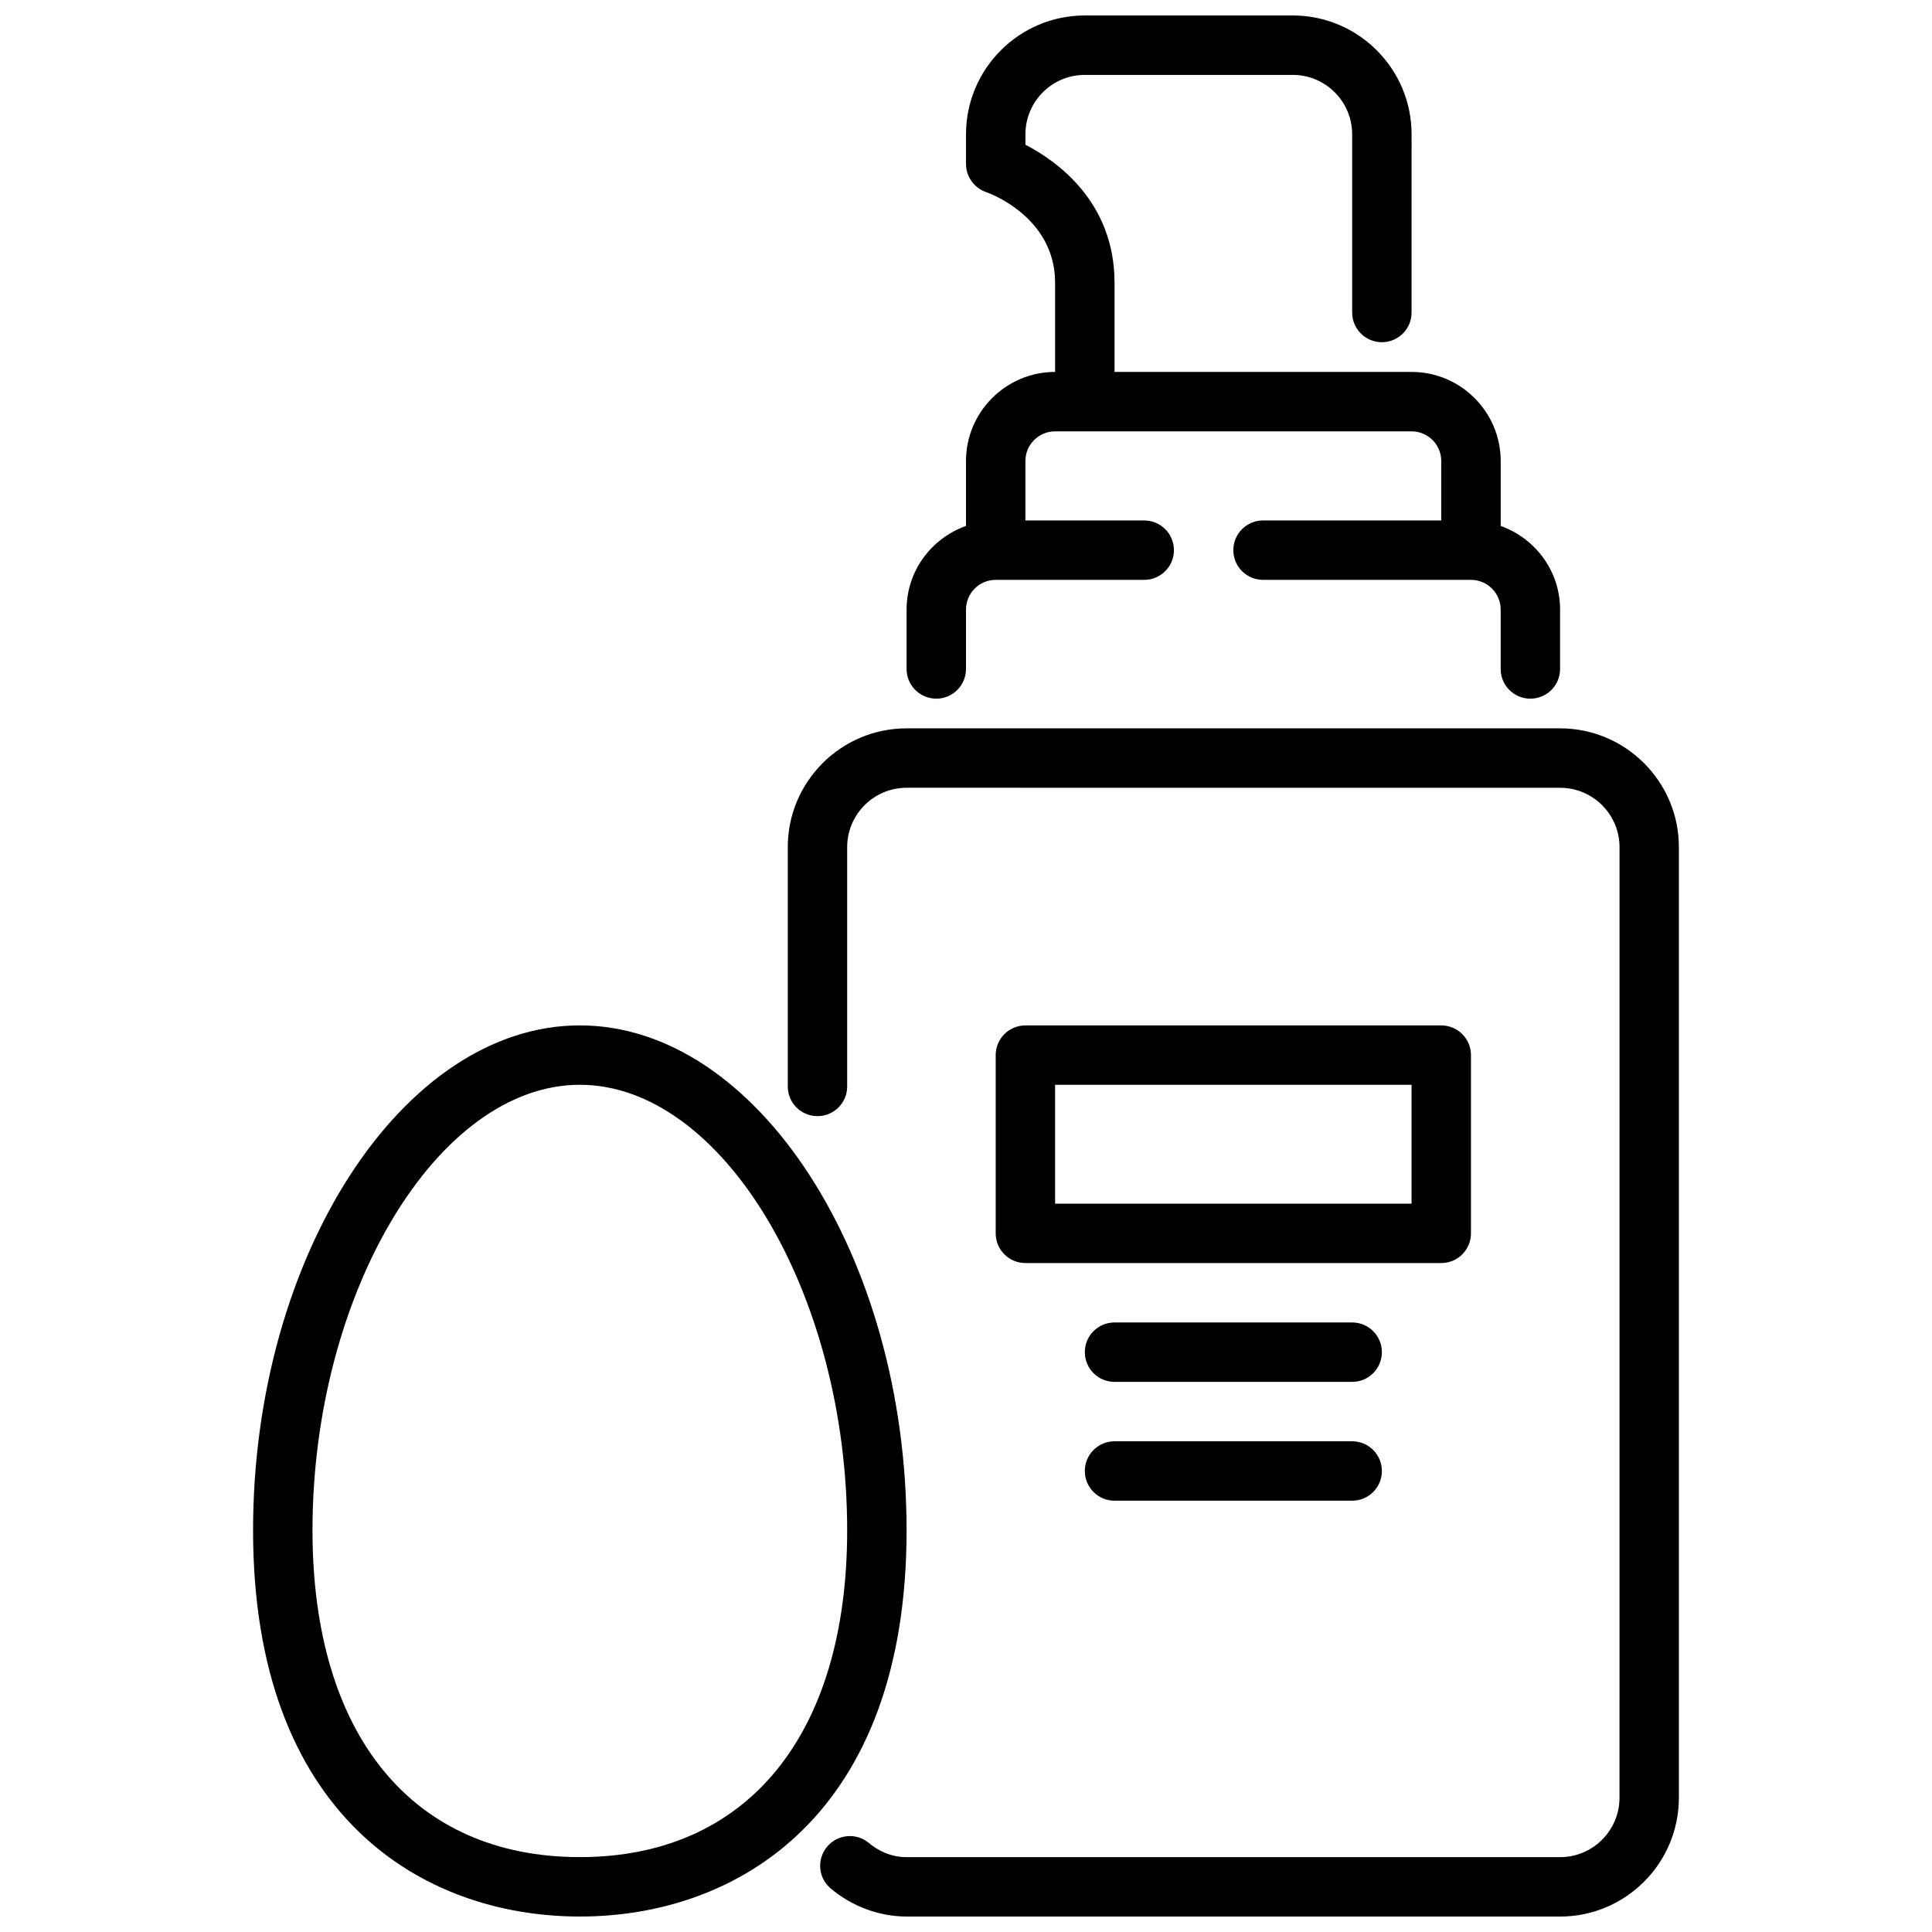
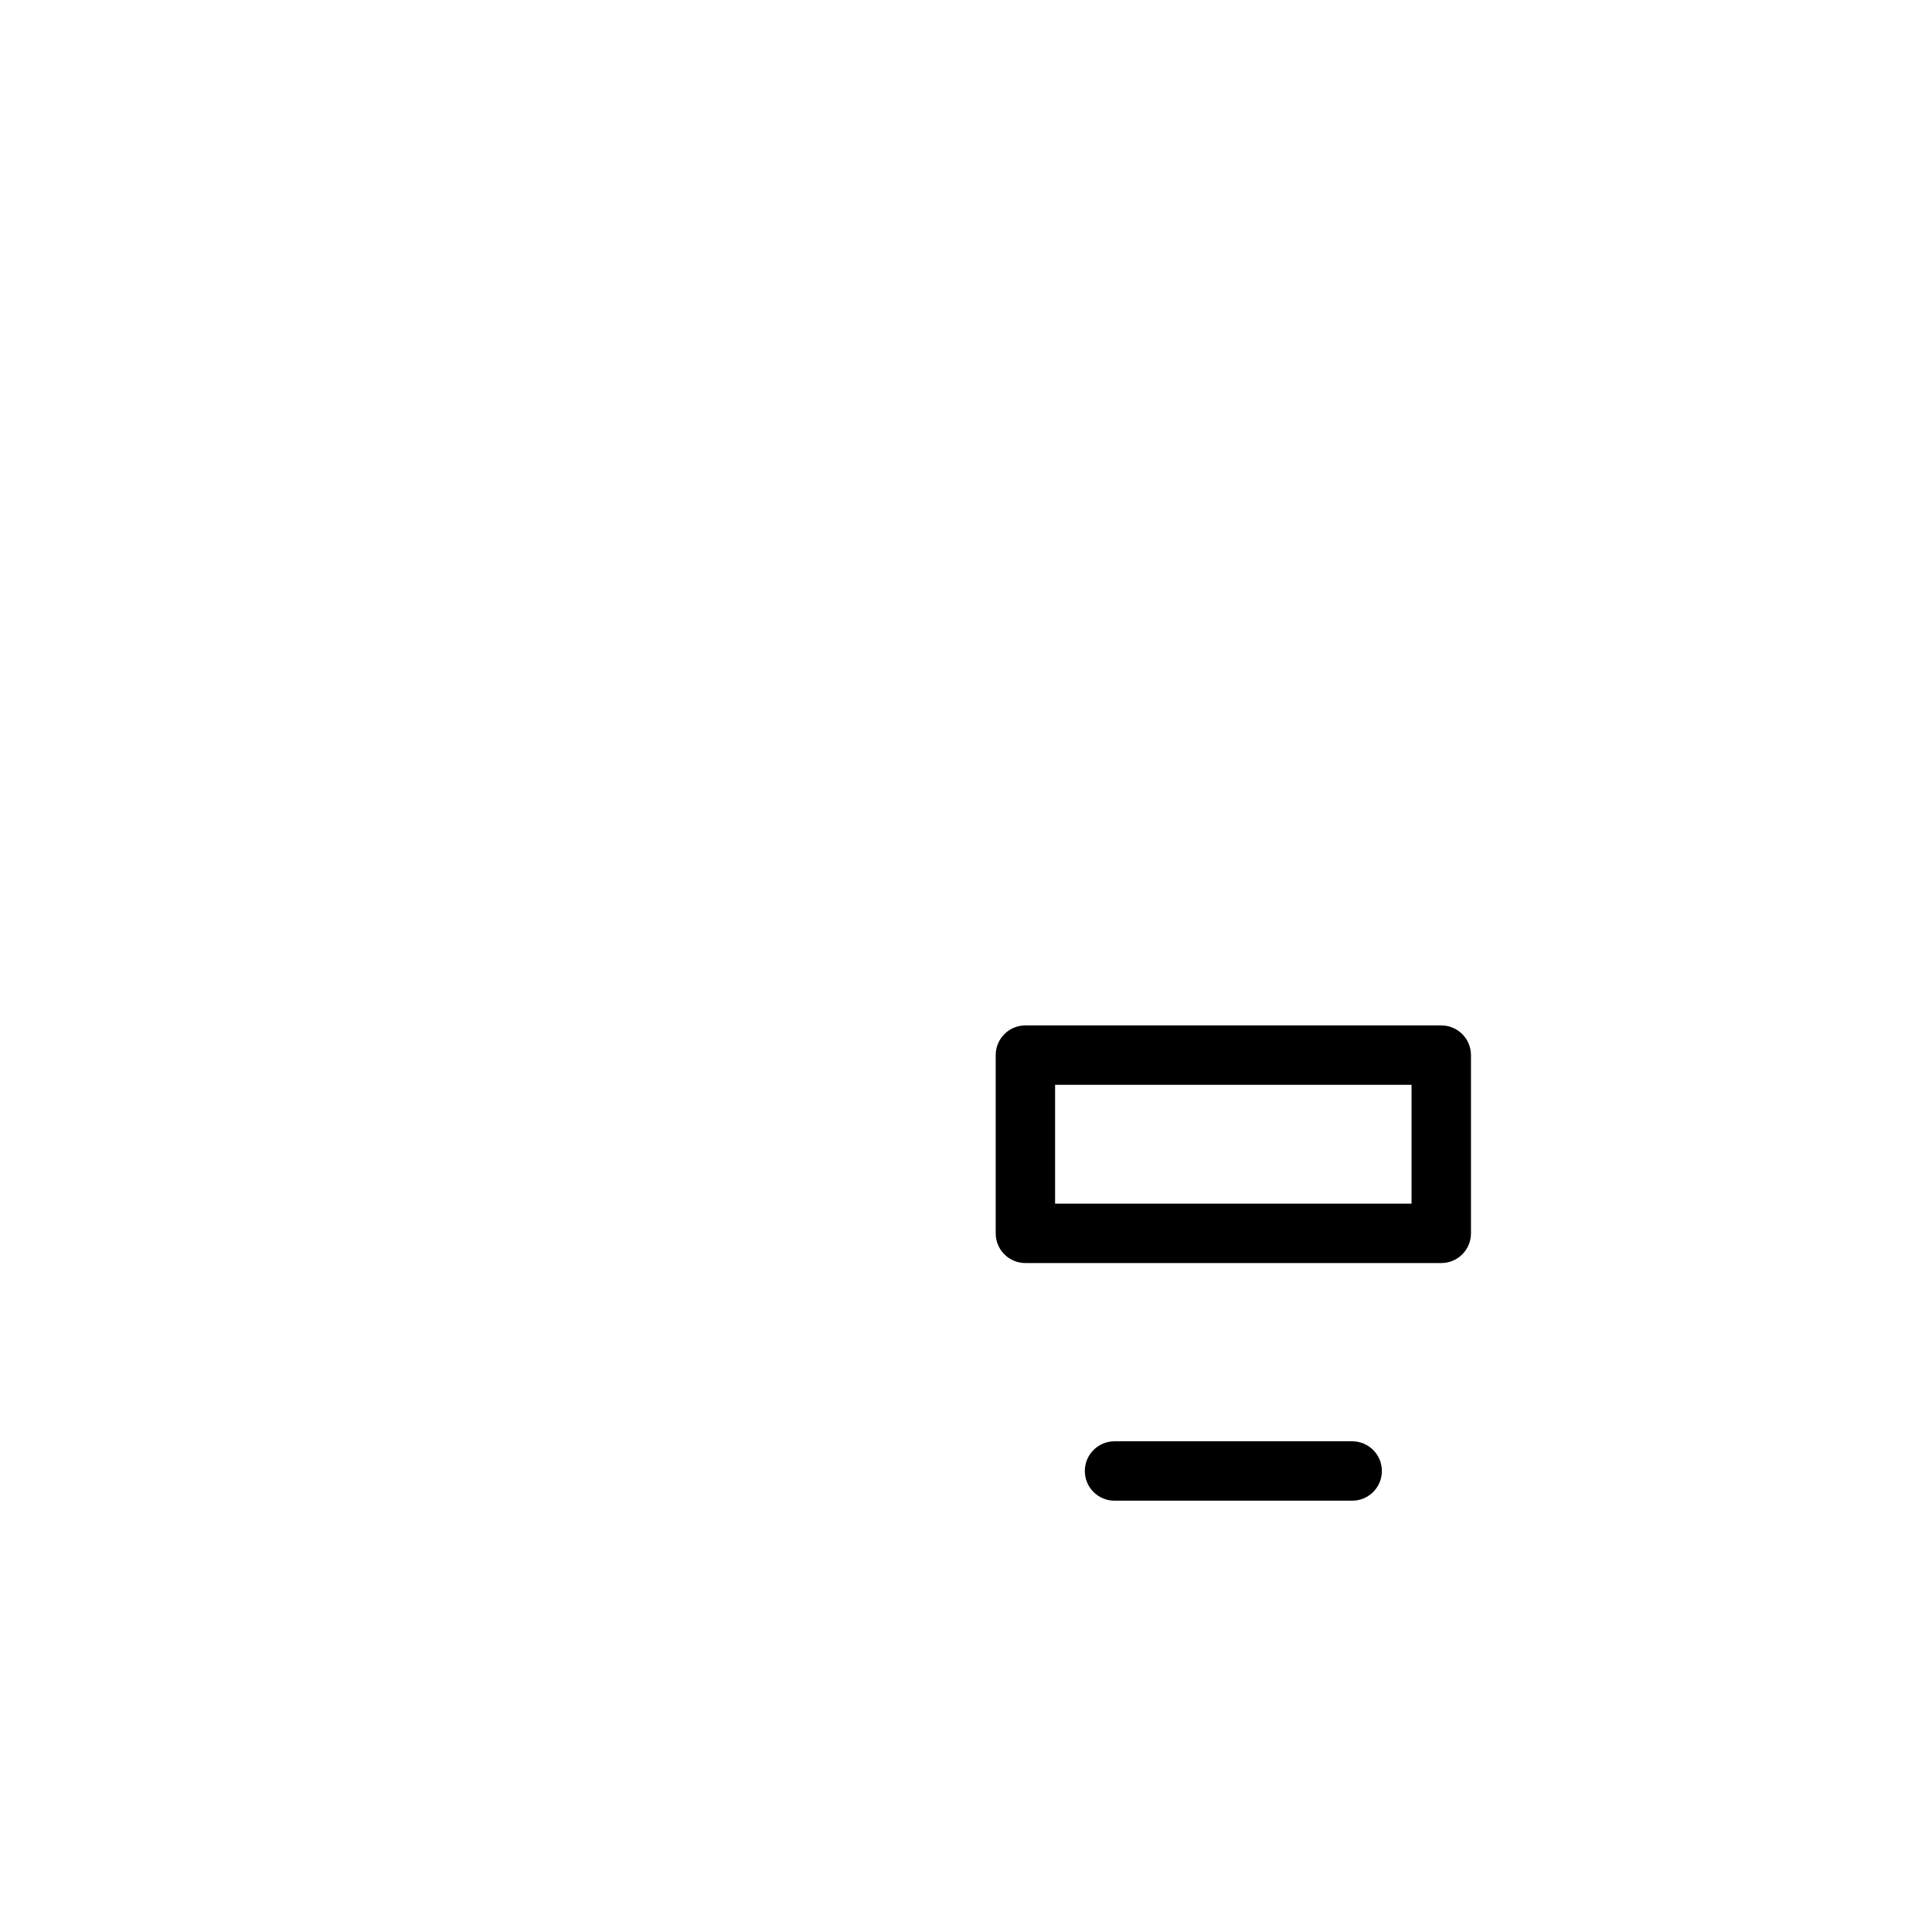
<svg xmlns="http://www.w3.org/2000/svg" width="800px" height="800px" version="1.1" viewBox="144 144 512 512">
  <defs>
    <clipPath id="c">
-       <path d="m384 148.09h174v181.91h-174z" />
-     </clipPath>
+       </clipPath>
    <clipPath id="b">
-       <path d="m211 415h174v236.9h-174z" />
-     </clipPath>
+       </clipPath>
    <clipPath id="a">
      <path d="m352 337h237v314.9h-237z" />
    </clipPath>
  </defs>
  <g clip-path="url(#c)">
-     <path d="m541.7 283.38v-17.199c0-13.02-10.598-23.617-23.617-23.617h-78.719v-23.617c0-21.418-15.215-32.25-23.617-36.59v-2.769c0-8.684 7.062-15.742 15.742-15.742h55.105c8.676 0 15.742 7.062 15.742 15.742v47.23c0 4.352 3.519 7.871 7.871 7.871s7.871-3.519 7.871-7.871l0.004-47.23c0-17.367-14.121-31.488-31.488-31.488h-55.105c-17.367 0-31.488 14.121-31.488 31.488v7.871c0 3.352 2.172 6.359 5.336 7.453 0.746 0.25 18.277 6.527 18.277 24.035v23.617c-13.02 0-23.617 10.598-23.617 23.617v17.199c-9.148 3.258-15.742 11.918-15.742 22.16v15.742c0 4.352 3.527 7.871 7.871 7.871s7.871-3.519 7.871-7.871v-15.742c0-4.344 3.535-7.871 7.871-7.871h39.359c4.352 0 7.871-3.519 7.871-7.871 0-4.352-3.519-7.871-7.871-7.871h-31.488v-15.742c0-4.344 3.527-7.871 7.871-7.871h94.465c4.344 0 7.871 3.527 7.871 7.871v15.742h-47.23c-4.352 0-7.871 3.519-7.871 7.871 0 4.352 3.519 7.871 7.871 7.871h55.105c4.344 0 7.871 3.527 7.871 7.871v15.742c0 4.352 3.519 7.871 7.871 7.871 4.352 0 7.871-3.519 7.871-7.871v-15.742c0-10.25-6.606-18.902-15.742-22.16z" />
-   </g>
+     </g>
  <path d="m525.95 478.72h-110.21c-4.352 0-7.871-3.519-7.871-7.871v-47.23c0-4.352 3.519-7.871 7.871-7.871h110.21c4.352 0 7.871 3.519 7.871 7.871v47.23c0 4.352-3.519 7.871-7.871 7.871zm-102.34-15.742h94.465v-31.488h-94.465z" />
  <g clip-path="url(#b)">
    <path d="m297.66 651.9c-41.863 0-86.594-26.883-86.594-102.34 0-72.539 39.66-133.82 86.594-133.82 46.934 0 86.594 61.285 86.594 133.82 0 75.453-44.73 102.34-86.594 102.34zm0-220.42c-37.738 0-70.848 55.184-70.848 118.08 0 54.223 26.48 86.594 70.848 86.594 44.367 0 70.848-32.371 70.848-86.594 0-62.898-33.109-118.08-70.848-118.08z" />
  </g>
-   <path d="m502.34 510.21h-62.977c-4.352 0-7.871-3.519-7.871-7.871 0-4.352 3.519-7.871 7.871-7.871h62.977c4.352 0 7.871 3.519 7.871 7.871 0 4.352-3.519 7.871-7.871 7.871z" />
  <path d="m502.34 541.7h-62.977c-4.352 0-7.871-3.519-7.871-7.871 0-4.352 3.519-7.871 7.871-7.871h62.977c4.352 0 7.871 3.519 7.871 7.871 0 4.352-3.519 7.871-7.871 7.871z" />
  <g clip-path="url(#a)">
-     <path d="m557.44 651.9h-173.18c-7.234 0-14.375-2.637-20.09-7.414-3.336-2.785-3.777-7.746-0.984-11.082 2.785-3.336 7.754-3.785 11.09-0.984 2.047 1.707 5.434 3.746 9.988 3.746h173.18c8.676 0 15.742-7.062 15.742-15.742l0.008-251.91c0-8.684-7.07-15.742-15.742-15.742l-173.2-0.004c-8.684 0-15.742 7.062-15.742 15.742v63.41c0 4.352-3.527 7.871-7.871 7.871s-7.871-3.519-7.871-7.871v-63.41c0-17.367 14.121-31.488 31.488-31.488h173.18c17.367 0 31.488 14.121 31.488 31.488l-0.004 251.91c0 17.367-14.121 31.488-31.488 31.488z" />
-   </g>
+     </g>
</svg>